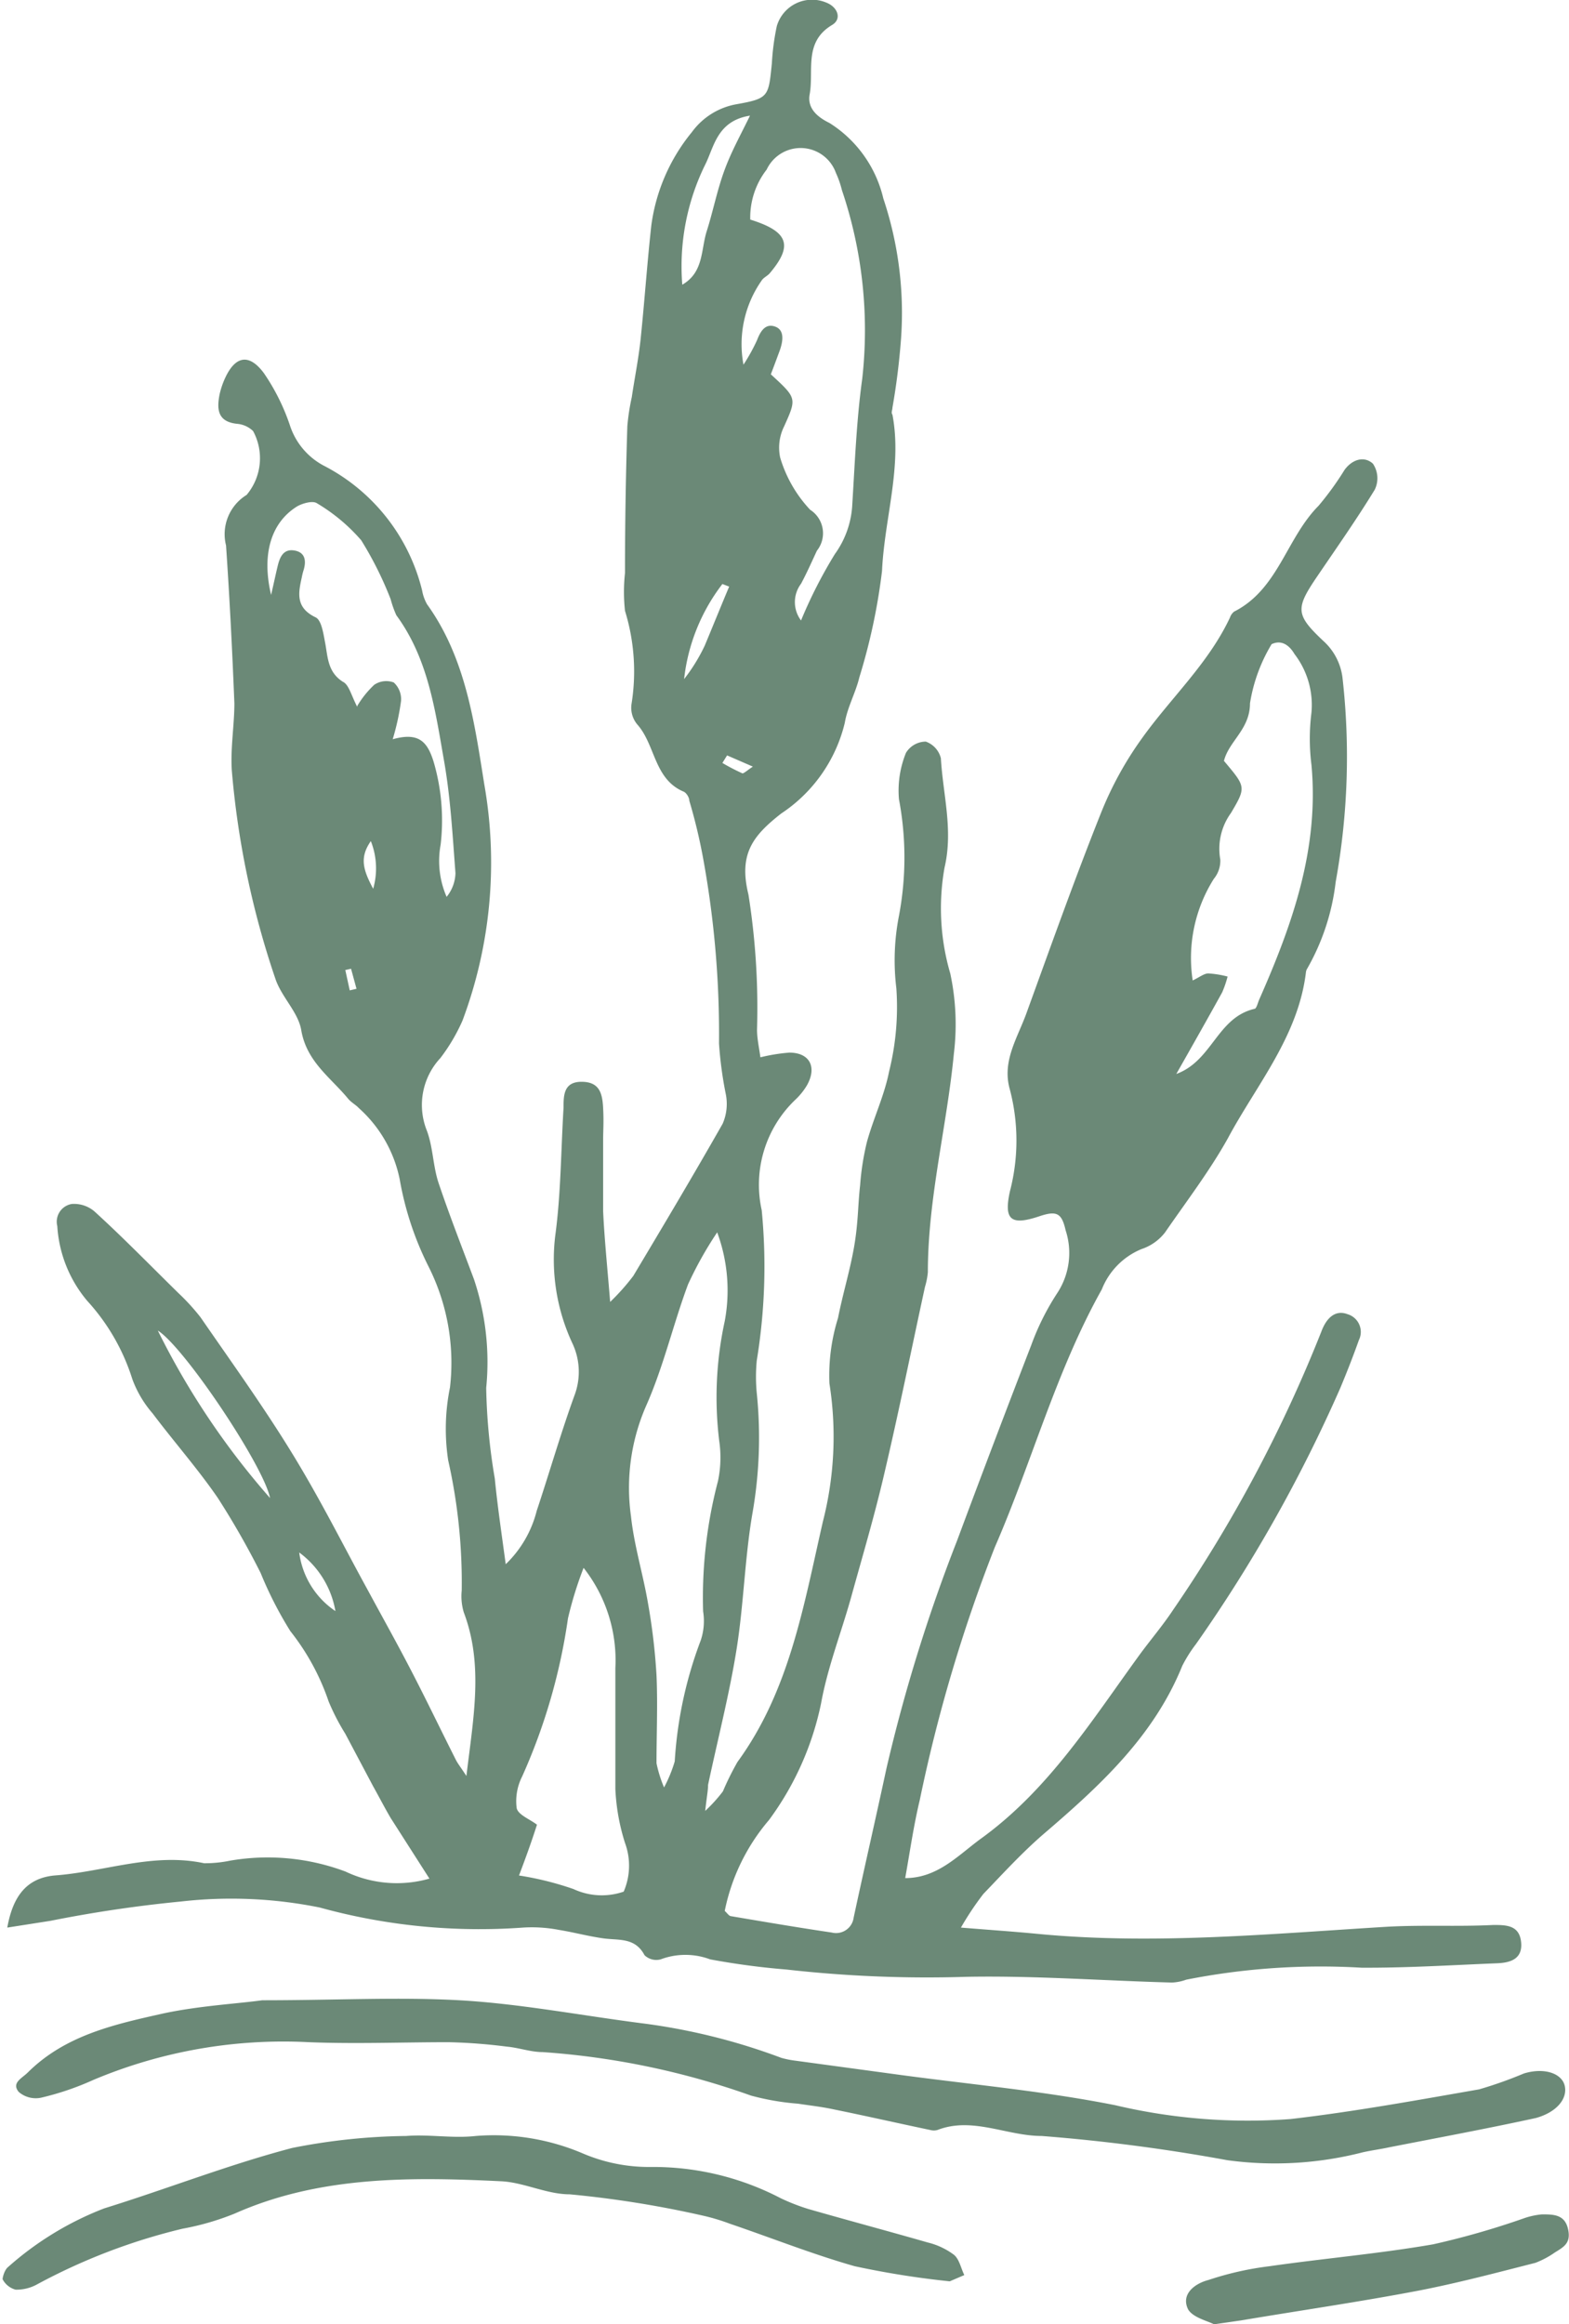
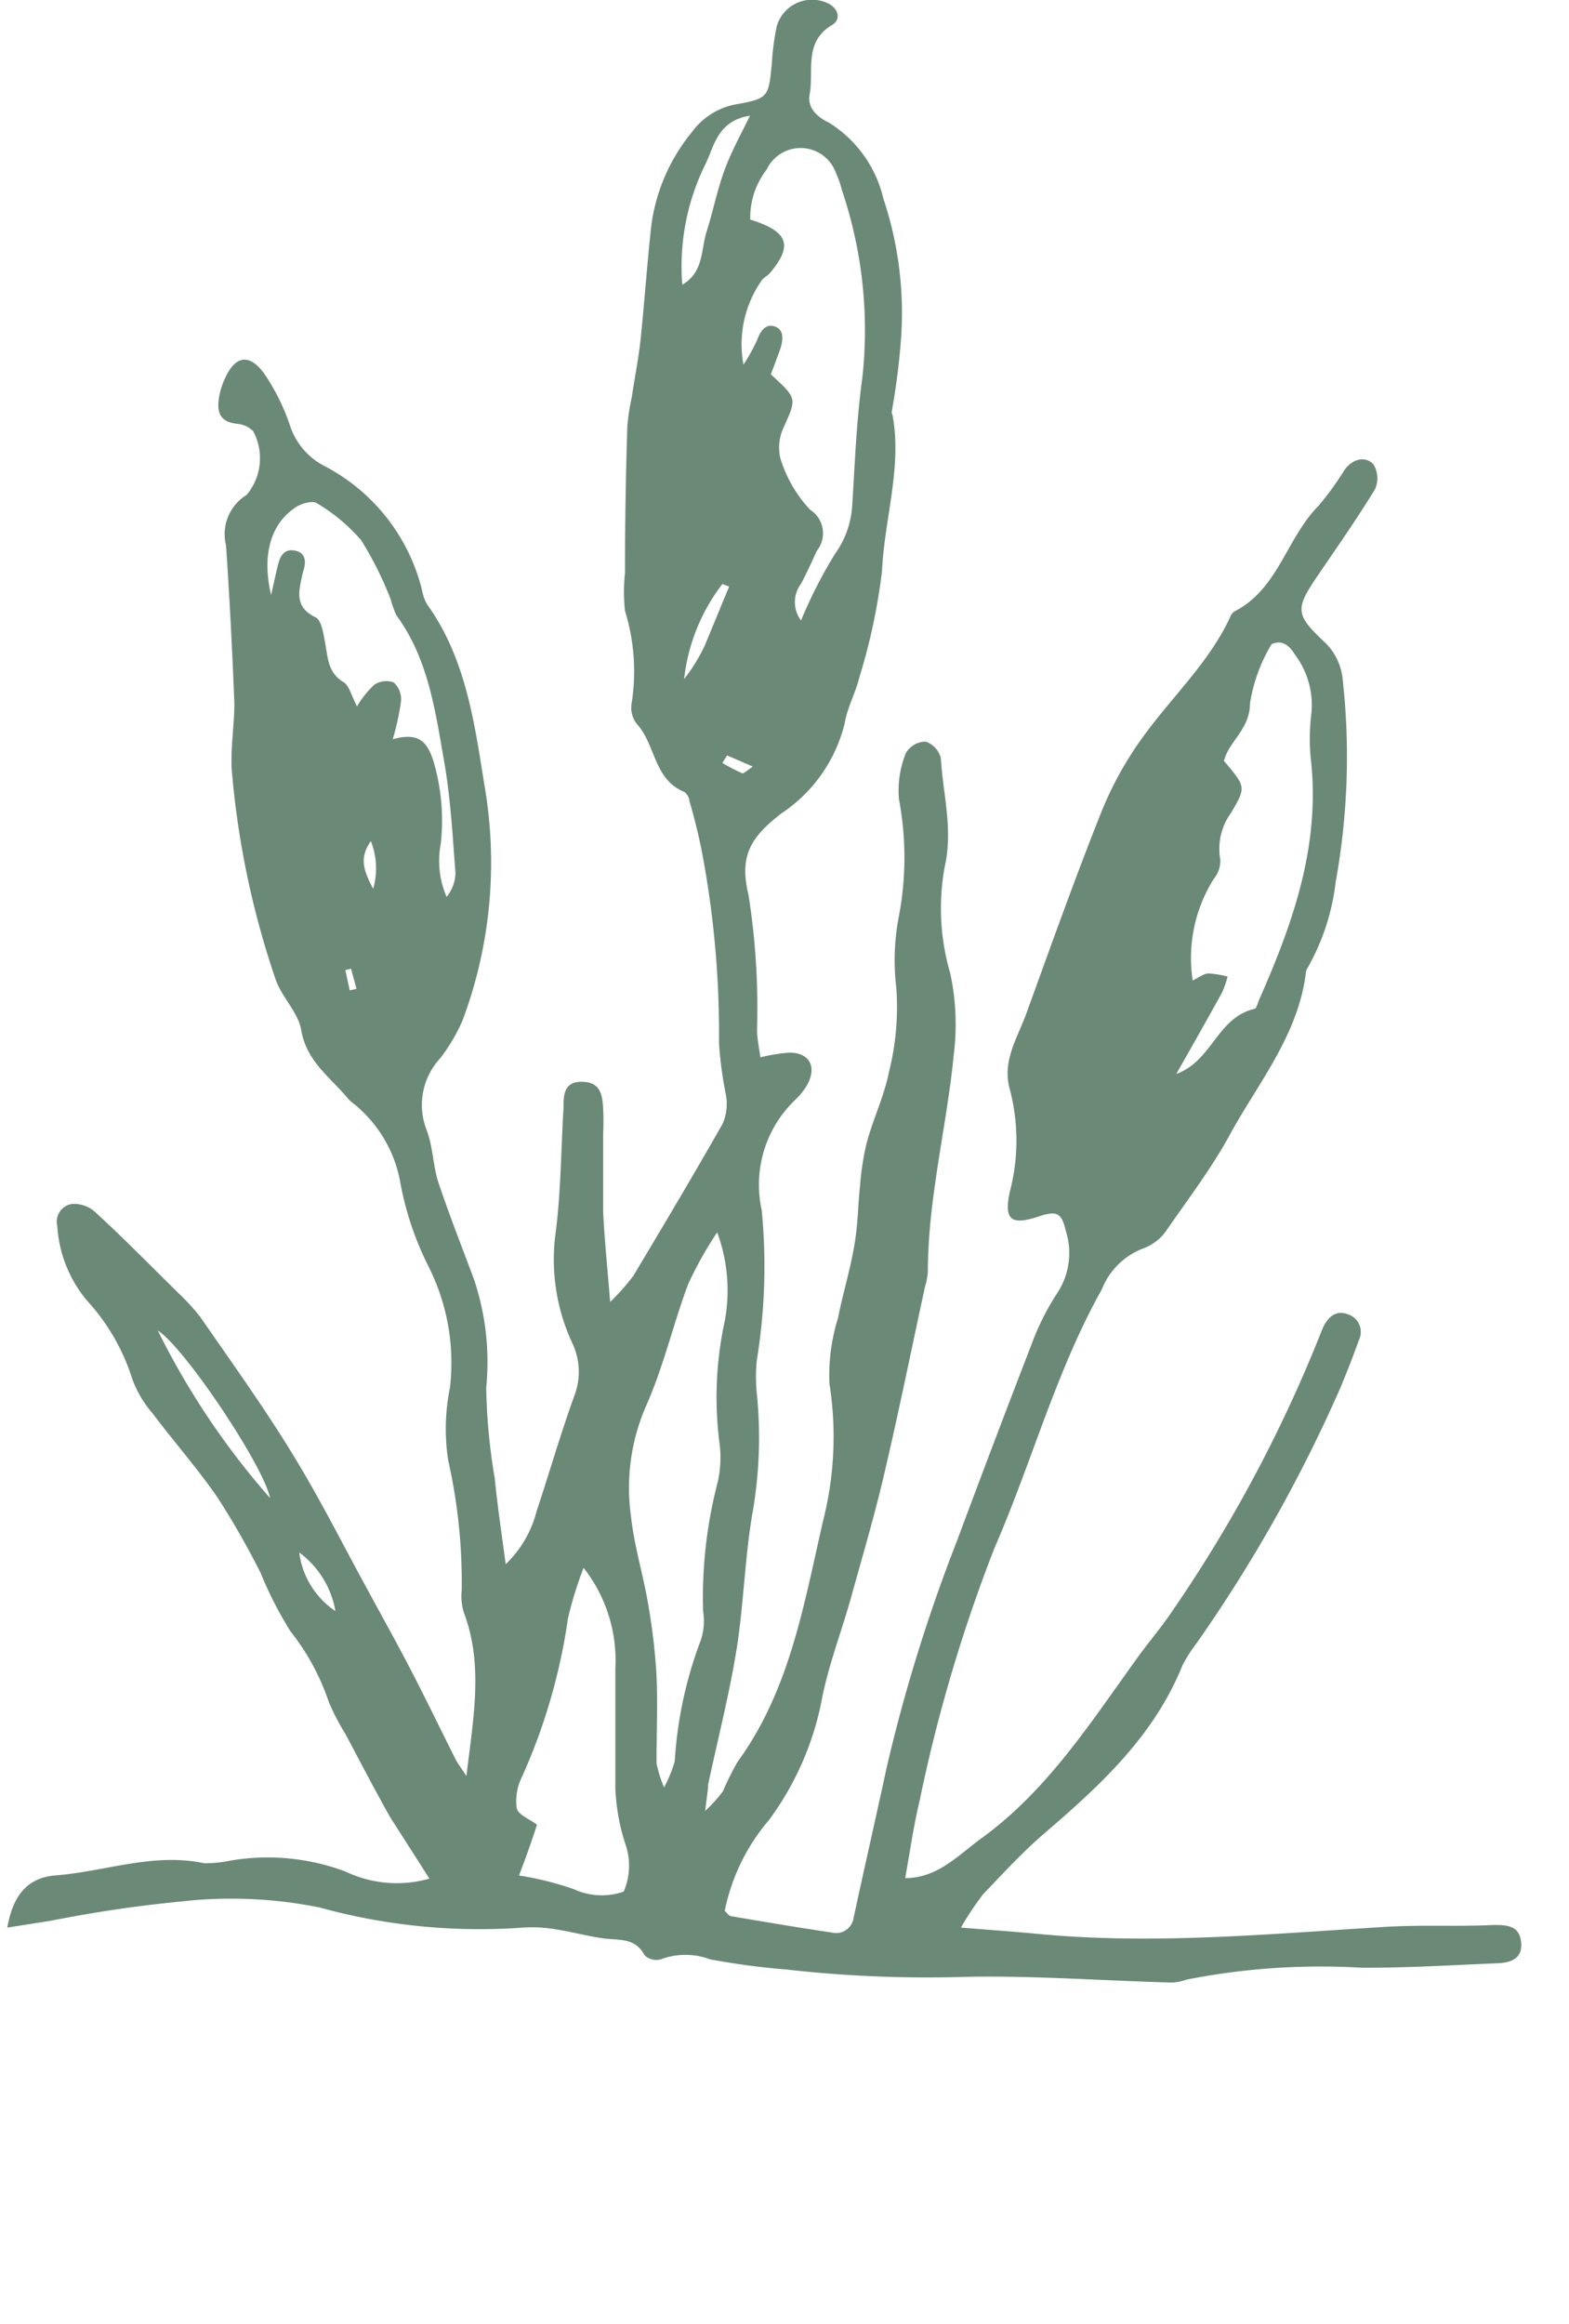
<svg xmlns="http://www.w3.org/2000/svg" viewBox="0 0 60.25 89.23">
  <defs>
    <style>.a35eea8f-3af0-43b0-accd-b406b4acd856{fill:#6b8977;}</style>
  </defs>
  <title>Asset 13</title>
  <g id="b8f9dc17-f3d4-40a3-a6c2-1e9c6153d09e" data-name="Layer 2">
    <g id="a4e9cfa1-8c31-41bf-ad22-4d79041bf5b4" data-name="Layer 1">
      <path class="a35eea8f-3af0-43b0-accd-b406b4acd856" d="M19.42,60.05A4.3,4.3,0,0,0,20.61,58c.49-1.47.93-3,1.45-4.43a2.56,2.56,0,0,0-.08-2,7.61,7.61,0,0,1-.66-4.12c.22-1.62.22-3.28.32-4.92,0-.47,0-1,.69-1s.8.44.83,1,0,.85,0,1.27c0,.9,0,1.8,0,2.69.05,1.07.16,2.14.27,3.49a8.29,8.29,0,0,0,.89-1c1.16-1.94,2.31-3.87,3.43-5.84A1.91,1.91,0,0,0,27.87,42a14.77,14.77,0,0,1-.26-1.94,37.46,37.46,0,0,0-.59-7,21.1,21.1,0,0,0-.55-2.32c0-.13-.12-.31-.22-.35-1.14-.48-1.08-1.8-1.78-2.58a1,1,0,0,1-.22-.78A7.88,7.88,0,0,0,24,23.45,6.63,6.63,0,0,1,24,22q0-2.82.09-5.64a8.51,8.51,0,0,1,.17-1.11c.11-.74.26-1.48.34-2.23.15-1.45.25-2.91.41-4.36a7.13,7.13,0,0,1,1.56-3.59A2.7,2.7,0,0,1,28.29,4c1.24-.22,1.22-.3,1.35-1.57A9.25,9.25,0,0,1,29.83,1,1.41,1.41,0,0,1,31.73.1c.44.17.61.63.22.86-1.1.66-.69,1.75-.86,2.67-.1.56.35.89.76,1.09a4.69,4.69,0,0,1,2.07,2.9A13.84,13.84,0,0,1,34.6,13a26.63,26.63,0,0,1-.33,2.65c0,.09-.06.19,0,.27.38,2-.31,4-.4,6A23.17,23.17,0,0,1,33,26c-.14.59-.46,1.15-.56,1.75A5.8,5.8,0,0,1,30,31.23c-1.1.86-1.64,1.56-1.26,3.11a27.79,27.79,0,0,1,.33,5.19c0,.32.07.64.13,1.06a6.9,6.9,0,0,1,1.11-.18c.78,0,1.07.55.68,1.25a2.53,2.53,0,0,1-.44.55,4.51,4.51,0,0,0-1.3,4.25,22.31,22.31,0,0,1-.19,5.77,6.54,6.54,0,0,0,0,1.25,16.79,16.79,0,0,1-.17,4.64c-.29,1.7-.33,3.45-.6,5.16s-.73,3.5-1.1,5.24c0,.22-.05.45-.11,1a5.73,5.73,0,0,0,.68-.75,10.79,10.79,0,0,1,.56-1.13c2-2.74,2.54-6,3.28-9.23a13.12,13.12,0,0,0,.25-5.3,7.39,7.39,0,0,1,.33-2.51c.18-.92.46-1.82.62-2.75s.14-1.57.23-2.36a10,10,0,0,1,.26-1.65c.25-.91.67-1.78.85-2.7a10.24,10.24,0,0,0,.28-3.2,8.88,8.88,0,0,1,.1-2.78,12.05,12.05,0,0,0,0-4.48,3.84,3.84,0,0,1,.27-1.78.9.9,0,0,1,.76-.43.91.91,0,0,1,.58.64c.08,1.4.48,2.75.14,4.2a8.91,8.91,0,0,0,.22,4.06,9.3,9.3,0,0,1,.14,3.07c-.27,2.81-1,5.56-1,8.4a2.77,2.77,0,0,1-.11.56c-.52,2.39-1,4.78-1.56,7.16-.37,1.6-.84,3.18-1.28,4.77-.38,1.36-.9,2.68-1.15,4.06a11.42,11.42,0,0,1-2,4.48,7.71,7.71,0,0,0-1.7,3.49c.09.08.16.19.23.2,1.3.22,2.59.44,3.88.63a.68.68,0,0,0,.84-.57c.41-1.91.85-3.82,1.26-5.73a63.14,63.14,0,0,1,2.71-8.74q1.4-3.76,2.85-7.51a9.67,9.67,0,0,1,1-2,2.8,2.8,0,0,0,.32-2.41c-.15-.66-.34-.76-1-.54-1.1.37-1.38.15-1.14-.95a7.73,7.73,0,0,0,0-3.91c-.32-1.11.31-2,.66-3,.93-2.56,1.84-5.12,2.85-7.65a13.36,13.36,0,0,1,1.55-2.82c1.11-1.56,2.56-2.88,3.39-4.65a.5.5,0,0,1,.16-.23c1.7-.86,2-2.81,3.24-4.06a11.43,11.43,0,0,0,1-1.38c.29-.4.75-.55,1.09-.24a1,1,0,0,1,.07,1c-.69,1.13-1.45,2.21-2.19,3.3-.86,1.26-.86,1.49.21,2.5A2.27,2.27,0,0,1,51.55,26a26.91,26.91,0,0,1-.26,7.86,8.73,8.73,0,0,1-1.09,3.32.35.35,0,0,0-.05.13c-.29,2.47-1.91,4.35-3,6.39-.69,1.24-1.59,2.42-2.41,3.61a1.89,1.89,0,0,1-.9.64,2.77,2.77,0,0,0-1.53,1.55c-1.76,3.14-2.68,6.62-4.11,9.9a59.69,59.69,0,0,0-2.88,9.7c-.24,1-.38,2-.56,3,1.22,0,2-.84,2.86-1.48,2.64-1.89,4.31-4.58,6.16-7.12.42-.57.88-1.11,1.27-1.7a53.92,53.92,0,0,0,5.69-10.68c.22-.59.58-.83,1-.67a.71.71,0,0,1,.44,1c-.22.62-.46,1.23-.71,1.83a56.88,56.88,0,0,1-5.54,9.83,5.37,5.37,0,0,0-.53.84c-1.1,2.72-3.18,4.62-5.34,6.47-.82.71-1.55,1.51-2.3,2.29A11.46,11.46,0,0,0,36.9,74c1.1.09,2,.15,2.93.24,4.48.43,8.94,0,13.4-.27,1.37-.08,2.74,0,4.11-.07.49,0,1,0,1.07.65s-.4.8-.92.82c-1.74.07-3.47.18-5.21.17a26.62,26.62,0,0,0-6.73.46,1.79,1.79,0,0,1-.55.11c-2.63-.07-5.27-.27-7.89-.22a48.23,48.23,0,0,1-6.91-.28,28.64,28.64,0,0,1-2.93-.39,2.7,2.7,0,0,0-1.9,0,.65.65,0,0,1-.62-.16c-.37-.7-1-.56-1.61-.65s-1.11-.23-1.67-.32A5.48,5.48,0,0,0,20.08,74a23.06,23.06,0,0,1-7.8-.77A17.1,17.1,0,0,0,6.94,73a50.43,50.43,0,0,0-5,.74L.28,74c.22-1.24.77-1.9,1.81-2,1.92-.14,3.78-.89,5.75-.47a4.8,4.8,0,0,0,1-.1,8.51,8.51,0,0,1,4.43.42,4.57,4.57,0,0,0,3.22.27L15,69.79c-.24-.41-.45-.82-.68-1.23l-1.06-2a8.56,8.56,0,0,1-.64-1.24,9,9,0,0,0-1.47-2.7,14.6,14.6,0,0,1-1.14-2.23A31.22,31.22,0,0,0,8.36,57.5c-.77-1.12-1.68-2.15-2.5-3.24a4.22,4.22,0,0,1-.78-1.32,8,8,0,0,0-1.73-3A4.92,4.92,0,0,1,2.2,47.07a.69.69,0,0,1,.56-.85,1.21,1.21,0,0,1,.86.28c1.1,1,2.16,2.09,3.23,3.14a8.29,8.29,0,0,1,.85.93c1.2,1.74,2.44,3.46,3.54,5.26s1.92,3.46,2.87,5.19c.54,1,1.1,2,1.62,3,.61,1.17,1.18,2.36,1.77,3.53.08.16.19.29.41.63.27-2.25.66-4.27-.1-6.28a2.15,2.15,0,0,1-.08-.84,21.33,21.33,0,0,0-.52-5,8,8,0,0,1,.07-2.8,8.22,8.22,0,0,0-.83-4.65,12,12,0,0,1-1.1-3.33,5,5,0,0,0-1.57-2.74c-.12-.13-.3-.22-.42-.37-.67-.81-1.58-1.41-1.79-2.61-.11-.7-.77-1.29-1-2a33.45,33.45,0,0,1-1.67-8C8.85,28.68,9,27.83,9,27c-.08-2-.18-4-.32-6.06A1.77,1.77,0,0,1,9.47,19a2.19,2.19,0,0,0,.25-2.45,1,1,0,0,0-.62-.28c-.74-.08-.78-.55-.67-1.12a3.12,3.12,0,0,1,.23-.67c.39-.82.91-.91,1.47-.16a8.11,8.11,0,0,1,1,2,2.69,2.69,0,0,0,1.29,1.55,7.36,7.36,0,0,1,3.79,4.8,1.66,1.66,0,0,0,.19.53c1.49,2.07,1.82,4.56,2.2,6.93a17.3,17.3,0,0,1-.84,9.05,7,7,0,0,1-.85,1.44,2.64,2.64,0,0,0-.54,2.73c.26.65.25,1.4.47,2.06.42,1.25.9,2.47,1.36,3.7a10,10,0,0,1,.47,4.17A22.91,22.91,0,0,0,19,56.76C19.1,57.78,19.25,58.8,19.42,60.05ZM29.6,14.37c1,.92,1,.91.51,2a1.83,1.83,0,0,0-.15,1.2,5,5,0,0,0,1.15,2,1.07,1.07,0,0,1,.26,1.57c-.2.43-.39.86-.61,1.27a1.17,1.17,0,0,0,0,1.41,17.91,17.91,0,0,1,1.3-2.55,3.55,3.55,0,0,0,.67-1.94c.1-1.6.16-3.2.38-4.79a16.77,16.77,0,0,0-.78-7.24,3.68,3.68,0,0,0-.23-.66,1.44,1.44,0,0,0-2.66-.13,3,3,0,0,0-.63,1.92c1.48.46,1.65,1,.74,2.07-.09.1-.24.16-.31.28A4.26,4.26,0,0,0,28.55,14a7.26,7.26,0,0,0,.52-.94c.13-.34.32-.66.7-.52s.29.6.16.95S29.72,14.06,29.6,14.37ZM27.54,47.31a14.22,14.22,0,0,0-1.12,2c-.57,1.53-.94,3.15-1.6,4.64a7.86,7.86,0,0,0-.59,4.26c.12,1.12.46,2.21.65,3.32a23.68,23.68,0,0,1,.33,2.78c.05,1.12,0,2.25,0,3.38a4.88,4.88,0,0,0,.29.93,5.37,5.37,0,0,0,.41-1,15.73,15.73,0,0,1,1-4.65A2.34,2.34,0,0,0,27,61.86a17.58,17.58,0,0,1,.57-5,4.38,4.38,0,0,0,.05-1.53,13.73,13.73,0,0,1,.21-4.61A6.42,6.42,0,0,0,27.54,47.31Zm17.63-6.08c1.39-.51,1.56-2.16,3-2.5.08,0,.13-.24.19-.37,1.26-2.86,2.3-5.76,2-9a8,8,0,0,1,0-2,3.21,3.21,0,0,0-.65-2.25c-.2-.34-.5-.56-.88-.38A6.31,6.31,0,0,0,48,27c0,1-.81,1.45-1,2.21.84,1,.86,1,.27,2A2.34,2.34,0,0,0,46.86,33a1.09,1.09,0,0,1-.25.74,5.7,5.7,0,0,0-.81,3.9c.27-.13.44-.27.6-.27a3.8,3.8,0,0,1,.74.12,4,4,0,0,1-.21.61C46.35,39.15,45.76,40.19,45.17,41.23ZM19.93,72a12,12,0,0,1,2.09.52,2.58,2.58,0,0,0,1.93.1A2.52,2.52,0,0,0,24,70.75a8,8,0,0,1-.37-2.07c0-1.54,0-3.09,0-4.64a5.74,5.74,0,0,0-1.22-3.85,14.38,14.38,0,0,0-.6,1.94,22.6,22.6,0,0,1-1.76,6.07,2.09,2.09,0,0,0-.21,1.21c.05.26.51.43.78.64C20.39,70.77,20.15,71.42,19.93,72Zm-6.21-44.9a3.71,3.71,0,0,1,.65-.81.82.82,0,0,1,.75-.09.87.87,0,0,1,.28.71,9.41,9.41,0,0,1-.32,1.47c1-.28,1.33.09,1.57.86a8,8,0,0,1,.27,3.19,3.45,3.45,0,0,0,.23,2,1.5,1.5,0,0,0,.34-.91c-.11-1.44-.19-2.9-.44-4.32-.34-1.94-.61-3.92-1.83-5.58A3.94,3.94,0,0,1,15,23a13.63,13.63,0,0,0-1.13-2.26,6.91,6.91,0,0,0-1.7-1.42c-.16-.11-.55,0-.76.12-1,.62-1.37,1.83-1,3.4.12-.52.18-.81.25-1.1s.19-.67.62-.61.49.38.38.75a2.29,2.29,0,0,0-.07.28c-.14.62-.24,1.17.53,1.54.23.11.3.64.37,1,.1.55.1,1.1.67,1.47C13.4,26.28,13.48,26.68,13.72,27.14ZM26.2,10.93c.83-.48.71-1.34.94-2.06s.39-1.53.66-2.28.61-1.35,1-2.15c-1.27.2-1.38,1.21-1.72,1.88A8.84,8.84,0,0,0,26.2,10.93ZM6.06,51.08a29.64,29.64,0,0,0,4.31,6.43C10.13,56.28,7.08,51.72,6.06,51.08ZM28,22.52l-.26-.1a7.3,7.3,0,0,0-1.47,3.65,6.79,6.79,0,0,0,.79-1.28C27.39,24,27.68,23.28,28,22.52ZM12.88,61.85a3.54,3.54,0,0,0-1.39-2.25A3.2,3.2,0,0,0,12.88,61.85ZM27.92,29l-.18.29a8,8,0,0,0,.77.4c.06,0,.19-.12.4-.26ZM14.33,34.12a2.84,2.84,0,0,0-.09-1.83C13.8,32.92,13.94,33.39,14.33,34.12Zm-.85,3.07-.22.05.17.78.26-.06Z" />
-       <path class="a35eea8f-3af0-43b0-accd-b406b4acd856" d="M10.07,76.79c2.87,0,5.23-.13,7.57,0s4.76.6,7.14.9A23.77,23.77,0,0,1,30,79a3.57,3.57,0,0,0,.55.11l4.05.55c2.75.37,5.52.62,8.23,1.16a22.16,22.16,0,0,0,6.73.53c2.42-.28,4.83-.72,7.24-1.14a16,16,0,0,0,1.72-.61c.79-.24,1.47,0,1.57.49s-.32,1-1.11,1.22c-1.88.41-3.77.76-5.66,1.13-.32.07-.65.11-1,.19a13.55,13.55,0,0,1-5.19.3A69.26,69.26,0,0,0,40,82c-1.34,0-2.66-.75-4-.23a.53.53,0,0,1-.28,0c-1.24-.26-2.47-.54-3.7-.79-.46-.1-.92-.15-1.38-.22a9.67,9.67,0,0,1-1.8-.31,29.94,29.94,0,0,0-8-1.67c-.46,0-.92-.17-1.38-.21a20.9,20.9,0,0,0-2.24-.17c-1.78,0-3.57.07-5.36,0a18.8,18.8,0,0,0-8.28,1.45,10.81,10.81,0,0,1-2,.68,1,1,0,0,1-.86-.22c-.29-.35.12-.52.35-.75,1.45-1.44,3.35-1.85,5.23-2.27C7.67,77,9.14,76.92,10.07,76.79Z" />
-       <path class="a35eea8f-3af0-43b0-accd-b406b4acd856" d="M36.47,87.58A33.81,33.81,0,0,1,32.82,87c-1.62-.46-3.2-1.09-4.79-1.63A7.78,7.78,0,0,0,27,85.06a40.13,40.13,0,0,0-5.12-.82c-.88,0-1.74-.45-2.61-.5-3.49-.17-7-.21-10.26,1.24a10.14,10.14,0,0,1-2,.58,23,23,0,0,0-5.61,2.15,1.63,1.63,0,0,1-.8.19.79.79,0,0,1-.5-.4c0-.09.08-.36.2-.46a12.11,12.11,0,0,1,3.7-2.26c2.42-.75,4.78-1.68,7.22-2.32A23.63,23.63,0,0,1,15.6,82c.88-.07,1.79.1,2.67,0a8.72,8.72,0,0,1,4.11.67,6.46,6.46,0,0,0,2.6.52,10.59,10.59,0,0,1,5,1.2,7.88,7.88,0,0,0,1.05.41c1.53.44,3.07.85,4.6,1.29a2.76,2.76,0,0,1,1,.47c.21.17.27.52.4.78Z" />
-       <path class="a35eea8f-3af0-43b0-accd-b406b4acd856" d="M46.62,89.23c-.25-.13-.82-.26-1-.58-.29-.61.31-1,.78-1.12A12,12,0,0,1,48.75,87c2.09-.3,4.2-.48,6.28-.84a30.94,30.94,0,0,0,3.49-1,2.85,2.85,0,0,1,.69-.15c.44,0,.87,0,1,.55s-.16.7-.5.91a3.4,3.4,0,0,1-.75.4c-1.49.38-3,.78-4.5,1.07-2.26.43-4.54.76-6.8,1.14Z" />
    </g>
  </g>
</svg>